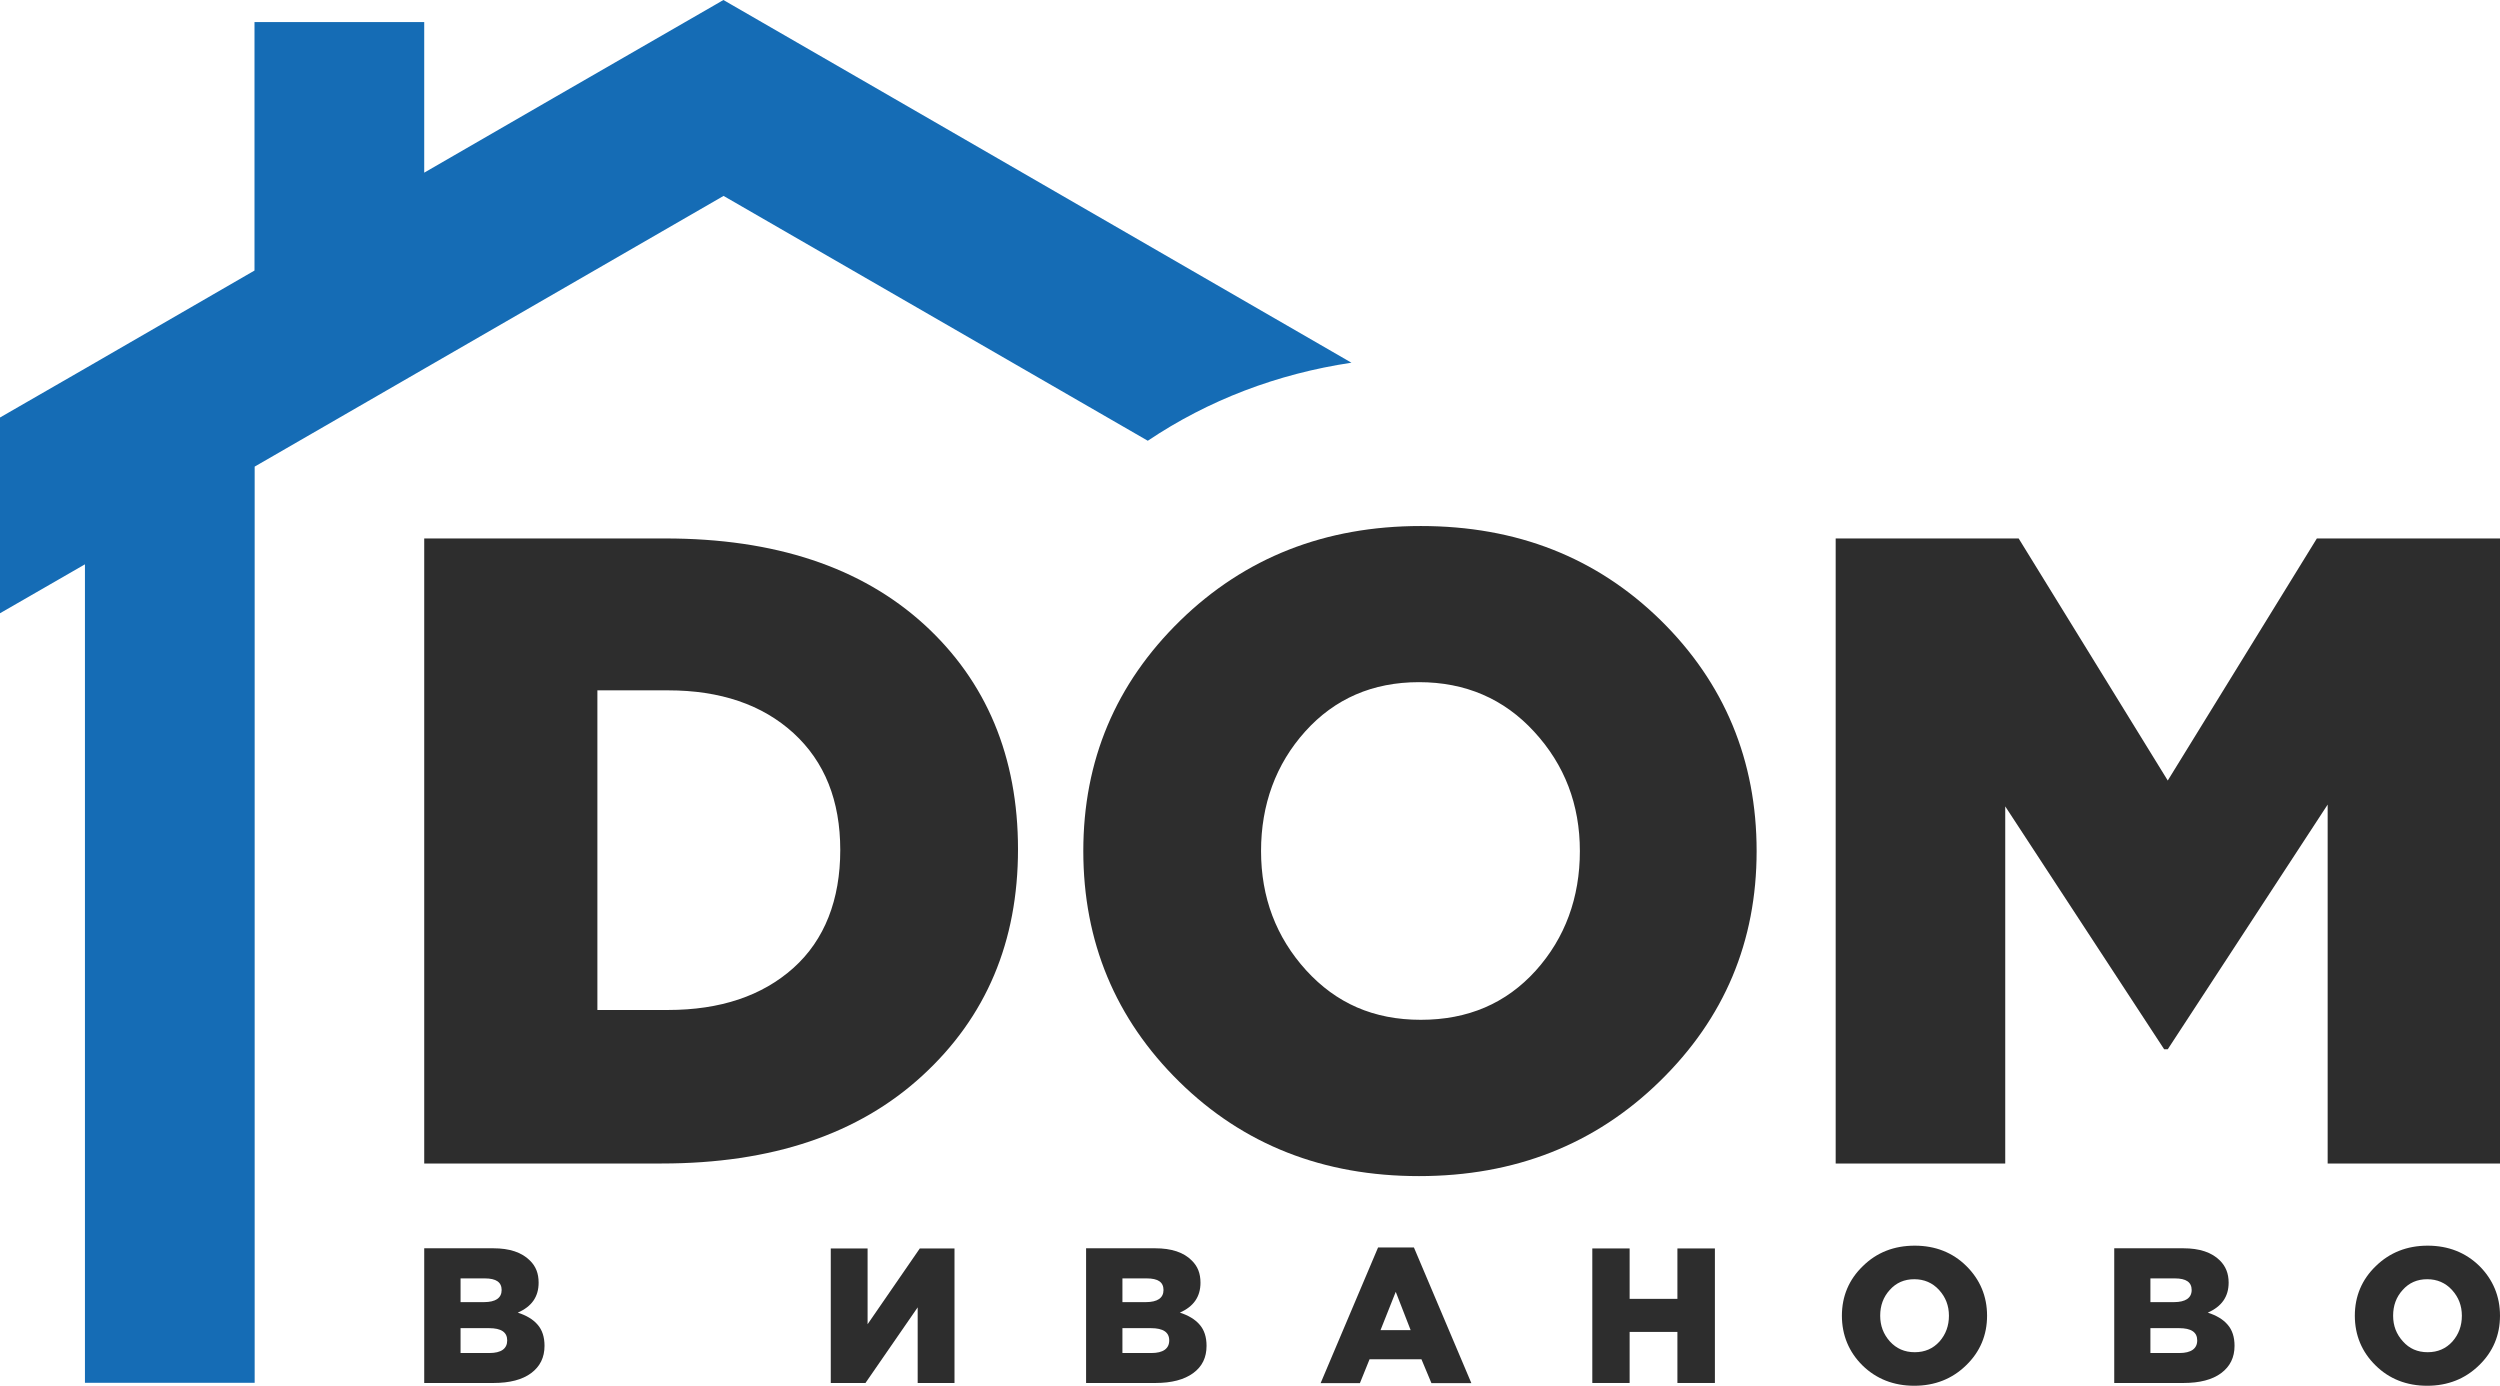
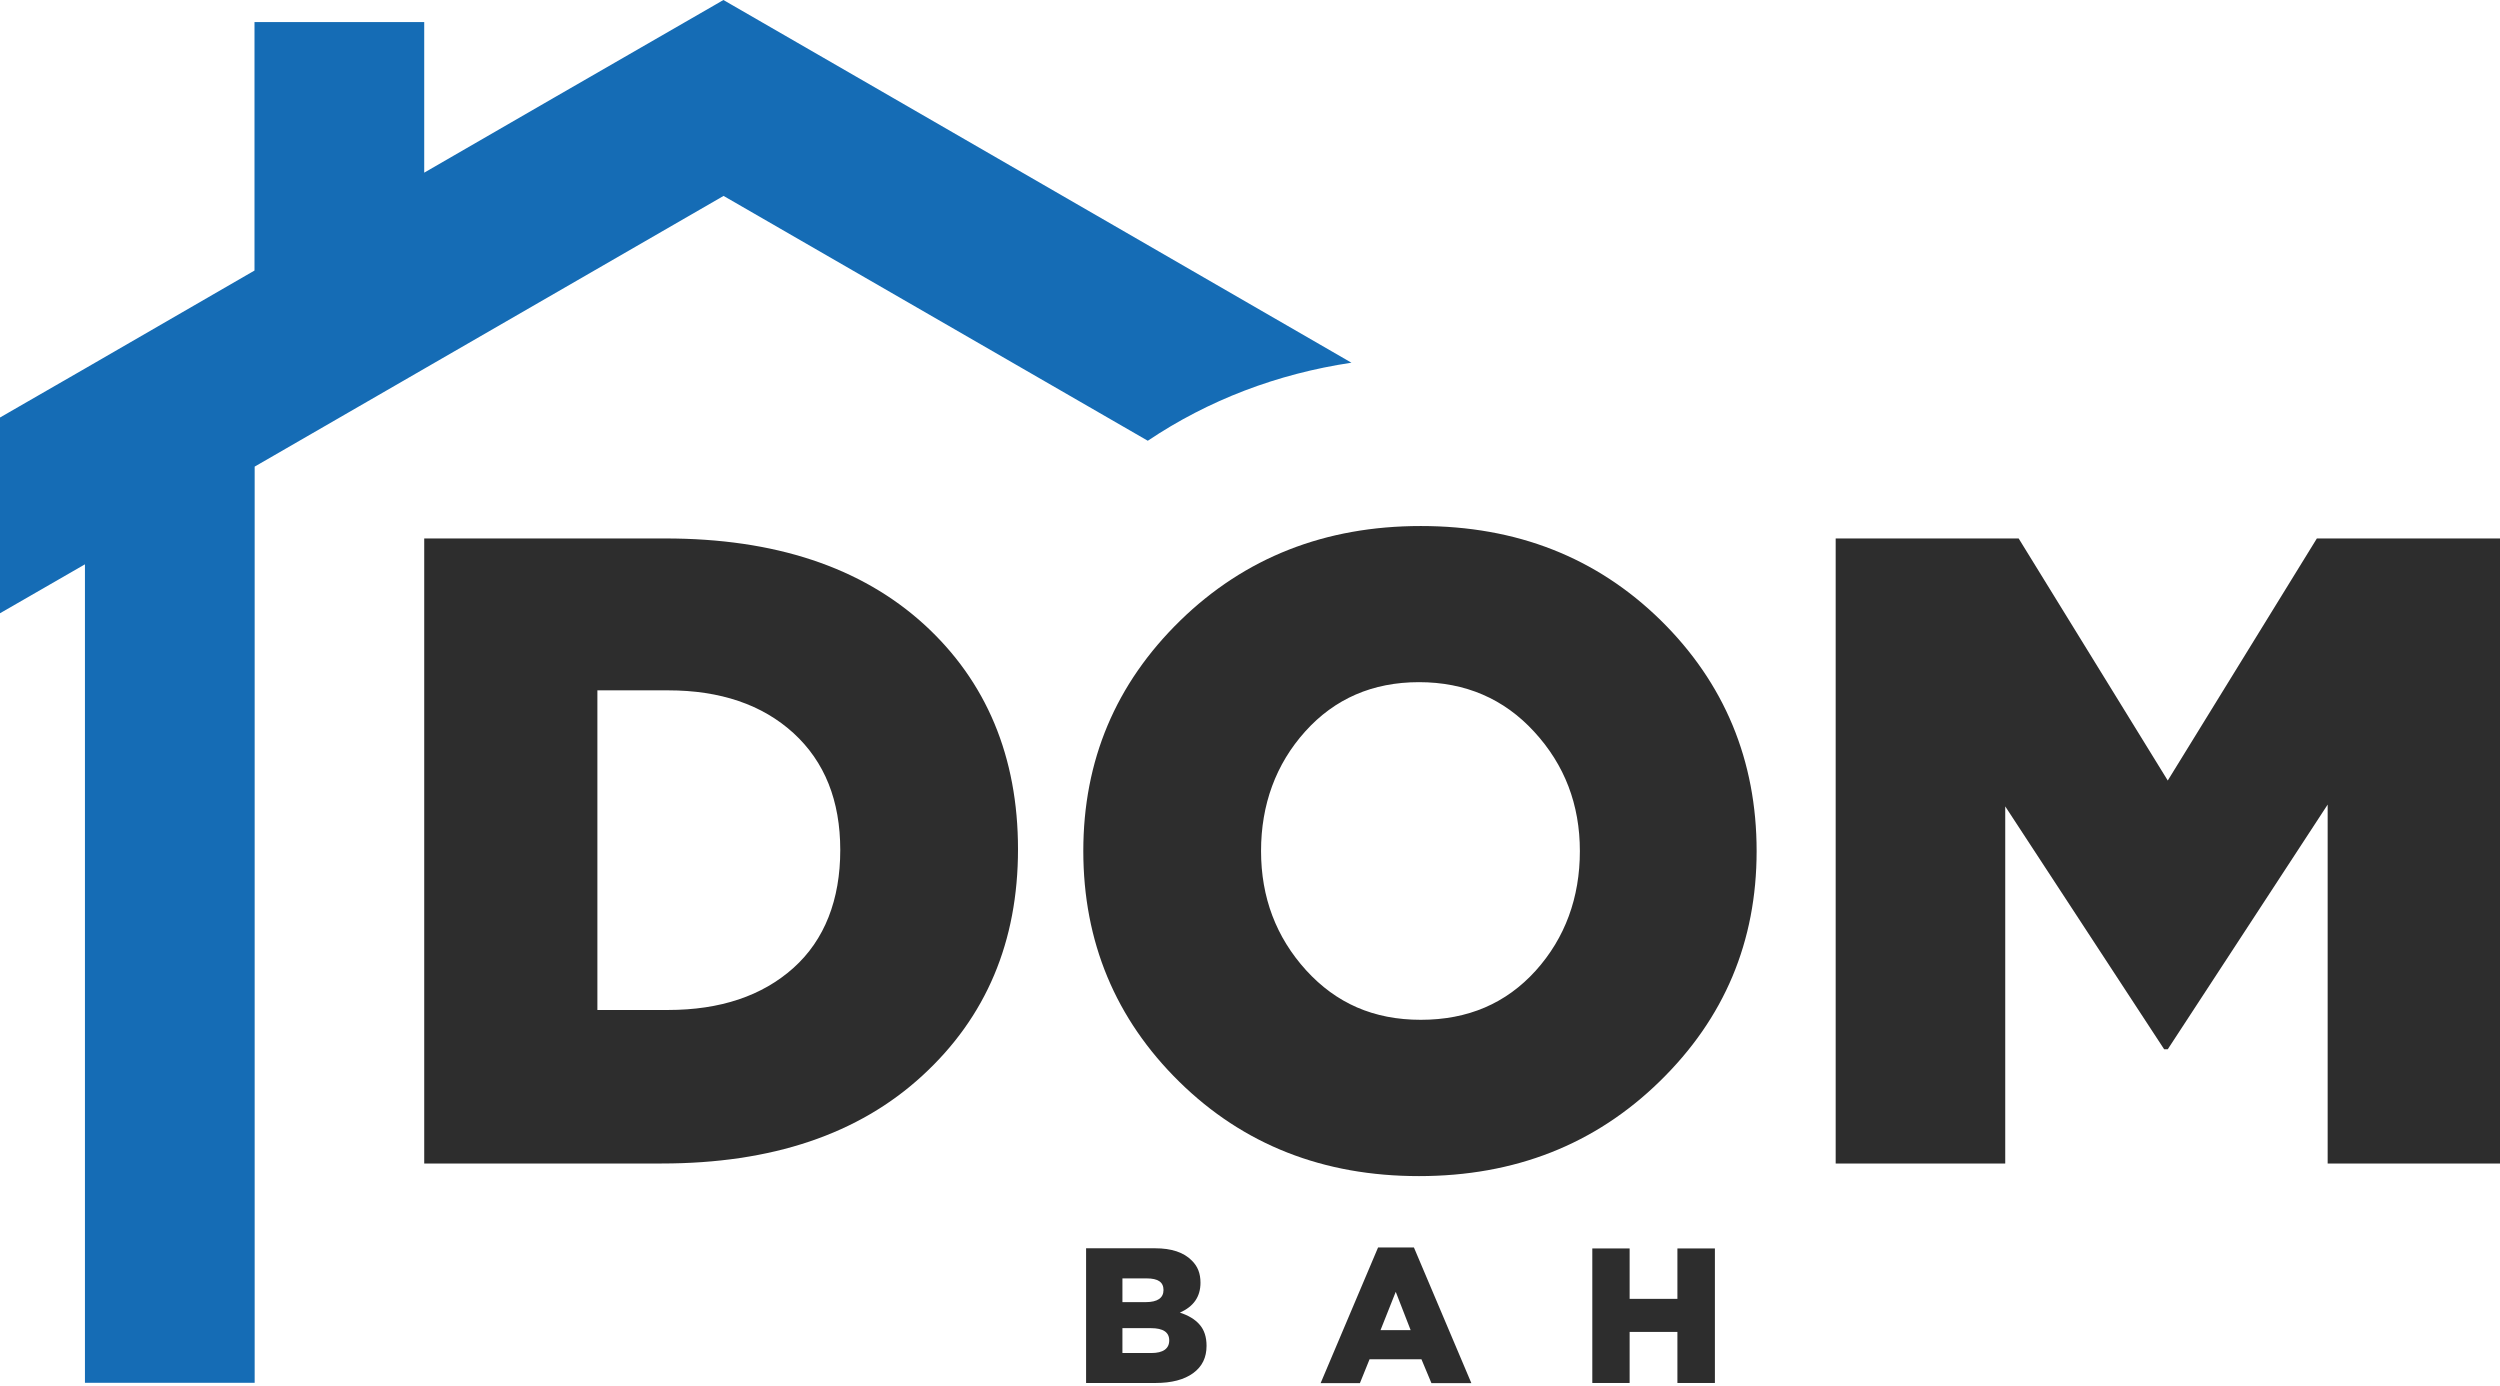
<svg xmlns="http://www.w3.org/2000/svg" id="_Слой_2" data-name="Слой 2" viewBox="0 0 152.75 84.67">
  <defs>
    <style> .cls-1 { fill: #156cb5; } .cls-2 { fill: #2d2d2d; } </style>
  </defs>
  <g id="_Слой_1-2" data-name="Слой 1">
    <g>
      <g>
        <path class="cls-2" d="m40.65,32.9h-14.73v38.19h14.51c6.73,0,12.04-1.79,15.93-5.37,3.9-3.58,5.84-8.19,5.84-13.83s-1.92-10.26-5.75-13.75c-3.84-3.49-9.11-5.24-15.8-5.24Zm7.83,26.24c-1.91,1.71-4.47,2.57-7.67,2.57h-4.31v-19.53h4.31c3.2,0,5.76.87,7.67,2.61,1.91,1.75,2.86,4.13,2.86,7.15s-.95,5.49-2.86,7.2Z" />
        <path class="cls-2" d="m86.81,32.14c-5.85,0-10.75,1.93-14.7,5.78-3.95,3.86-5.92,8.55-5.92,14.08s1.96,10.26,5.87,14.1c3.91,3.84,8.79,5.76,14.64,5.76s10.76-1.93,14.71-5.79c3.95-3.85,5.92-8.54,5.92-14.07s-1.96-10.27-5.87-14.11c-3.91-3.83-8.79-5.75-14.65-5.75Zm7.02,27.17c-1.81,2-4.14,3-7.02,3s-5.17-1.01-7.01-3.03c-1.83-2.02-2.75-4.45-2.75-7.28s.9-5.31,2.7-7.31c1.8-2,4.12-3.01,6.95-3.01s5.19,1.01,7.04,3.03c1.86,2.02,2.79,4.45,2.79,7.29s-.9,5.31-2.7,7.31Z" />
        <polygon class="cls-2" points="141.56 32.9 132.45 47.69 123.34 32.9 112.16 32.9 112.16 71.09 122.52 71.09 122.52 49.27 132.23 64.11 132.45 64.11 142.22 49.16 142.22 71.09 152.75 71.09 152.75 32.9 141.56 32.9" />
-         <path class="cls-2" d="m31.64,80.2c.85-.37,1.27-.97,1.27-1.83,0-.56-.17-1-.53-1.35-.5-.5-1.24-.75-2.24-.75h-4.22v8.23h4.24c.98,0,1.75-.2,2.29-.6.55-.41.82-.96.82-1.67,0-.54-.14-.97-.42-1.29-.28-.33-.69-.57-1.22-.74Zm-3.5-2.09h1.48c.69,0,1.03.23,1.03.71s-.36.74-1.08.74h-1.43v-1.44Zm1.76,4.56h-1.76v-1.52h1.74c.75,0,1.11.25,1.11.75s-.36.77-1.09.77Z" />
-         <polygon class="cls-2" points="53.01 80.91 53.01 76.28 50.76 76.28 50.76 84.5 52.88 84.5 56.07 79.88 56.07 84.5 58.32 84.5 58.32 76.28 56.2 76.28 53.01 80.91" />
        <path class="cls-2" d="m72.09,80.2c.84-.37,1.26-.97,1.26-1.83,0-.56-.17-1-.53-1.35-.49-.5-1.24-.75-2.24-.75h-4.22v8.23h4.25c.97,0,1.74-.2,2.29-.6.56-.41.82-.96.82-1.67,0-.54-.14-.97-.42-1.29-.28-.33-.69-.57-1.21-.74Zm-3.51-2.09h1.48c.7,0,1.03.23,1.03.71s-.36.74-1.08.74h-1.43v-1.44Zm1.77,4.56h-1.77v-1.52h1.74c.75,0,1.12.25,1.12.75s-.37.77-1.09.77Z" />
        <path class="cls-2" d="m84.2,76.22l-3.51,8.29h2.4l.59-1.46h3.17l.61,1.46h2.44l-3.51-8.29h-2.2Zm.15,5.05l.93-2.34.91,2.34h-1.85Z" />
        <polygon class="cls-2" points="102.49 79.36 99.57 79.36 99.57 76.28 97.29 76.28 97.29 84.5 99.57 84.5 99.57 81.38 102.49 81.38 102.49 84.5 104.78 84.5 104.78 76.28 102.49 76.28 102.49 79.36" />
-         <path class="cls-2" d="m116.99,76.11c-1.27,0-2.33.42-3.17,1.25-.85.82-1.28,1.84-1.28,3.03s.43,2.22,1.26,3.04c.84.82,1.9,1.24,3.16,1.24s2.32-.42,3.17-1.25c.85-.82,1.28-1.84,1.28-3.03s-.43-2.21-1.27-3.04c-.83-.82-1.89-1.24-3.15-1.24Zm1.51,5.86c-.39.43-.89.65-1.51.65s-1.12-.22-1.52-.66c-.39-.44-.59-.95-.59-1.57s.19-1.14.58-1.57c.39-.44.89-.66,1.5-.66s1.12.22,1.52.66c.4.44.6.96.6,1.57s-.19,1.14-.58,1.58Z" />
-         <path class="cls-2" d="m134.9,80.2c.84-.37,1.27-.97,1.27-1.83,0-.56-.18-1-.53-1.35-.5-.5-1.24-.75-2.24-.75h-4.22v8.23h4.24c.98,0,1.75-.2,2.29-.6.55-.41.82-.96.82-1.67,0-.54-.14-.97-.42-1.29-.28-.33-.69-.57-1.22-.74Zm-3.51-2.09h1.49c.69,0,1.03.23,1.03.71s-.37.74-1.08.74h-1.44v-1.44Zm1.77,4.56h-1.77v-1.52h1.75c.75,0,1.11.25,1.11.75s-.37.77-1.09.77Z" />
-         <path class="cls-2" d="m148.33,76.11c-1.26,0-2.32.42-3.17,1.25-.85.82-1.28,1.84-1.28,3.03s.43,2.22,1.27,3.04c.83.82,1.89,1.24,3.15,1.24s2.32-.42,3.17-1.25c.85-.82,1.28-1.84,1.28-3.03s-.43-2.21-1.26-3.04c-.84-.82-1.9-1.24-3.16-1.24Zm1.51,5.86c-.39.43-.89.65-1.51.65s-1.12-.22-1.51-.66c-.4-.44-.6-.95-.6-1.57s.19-1.14.58-1.57c.39-.44.89-.66,1.5-.66s1.12.22,1.52.66c.4.44.6.96.6,1.57s-.19,1.14-.58,1.58Z" />
      </g>
      <path class="cls-1" d="m82.57,22.16L54.56,5.98h0s0,0,0,0L44.2,0h0s0,0,0,0l-.43.25-9.94,5.73-7.91,4.57V1.35h-10.37v15.18h0s-10.36,5.99-10.36,5.99l-5.19,2.99v11.96l5.19-2.99v50.01h10.37V28.51l28.65-16.54h0s25.92,14.96,25.92,14.96c3.71-2.49,7.91-4.09,12.45-4.77Z" />
    </g>
  </g>
</svg>